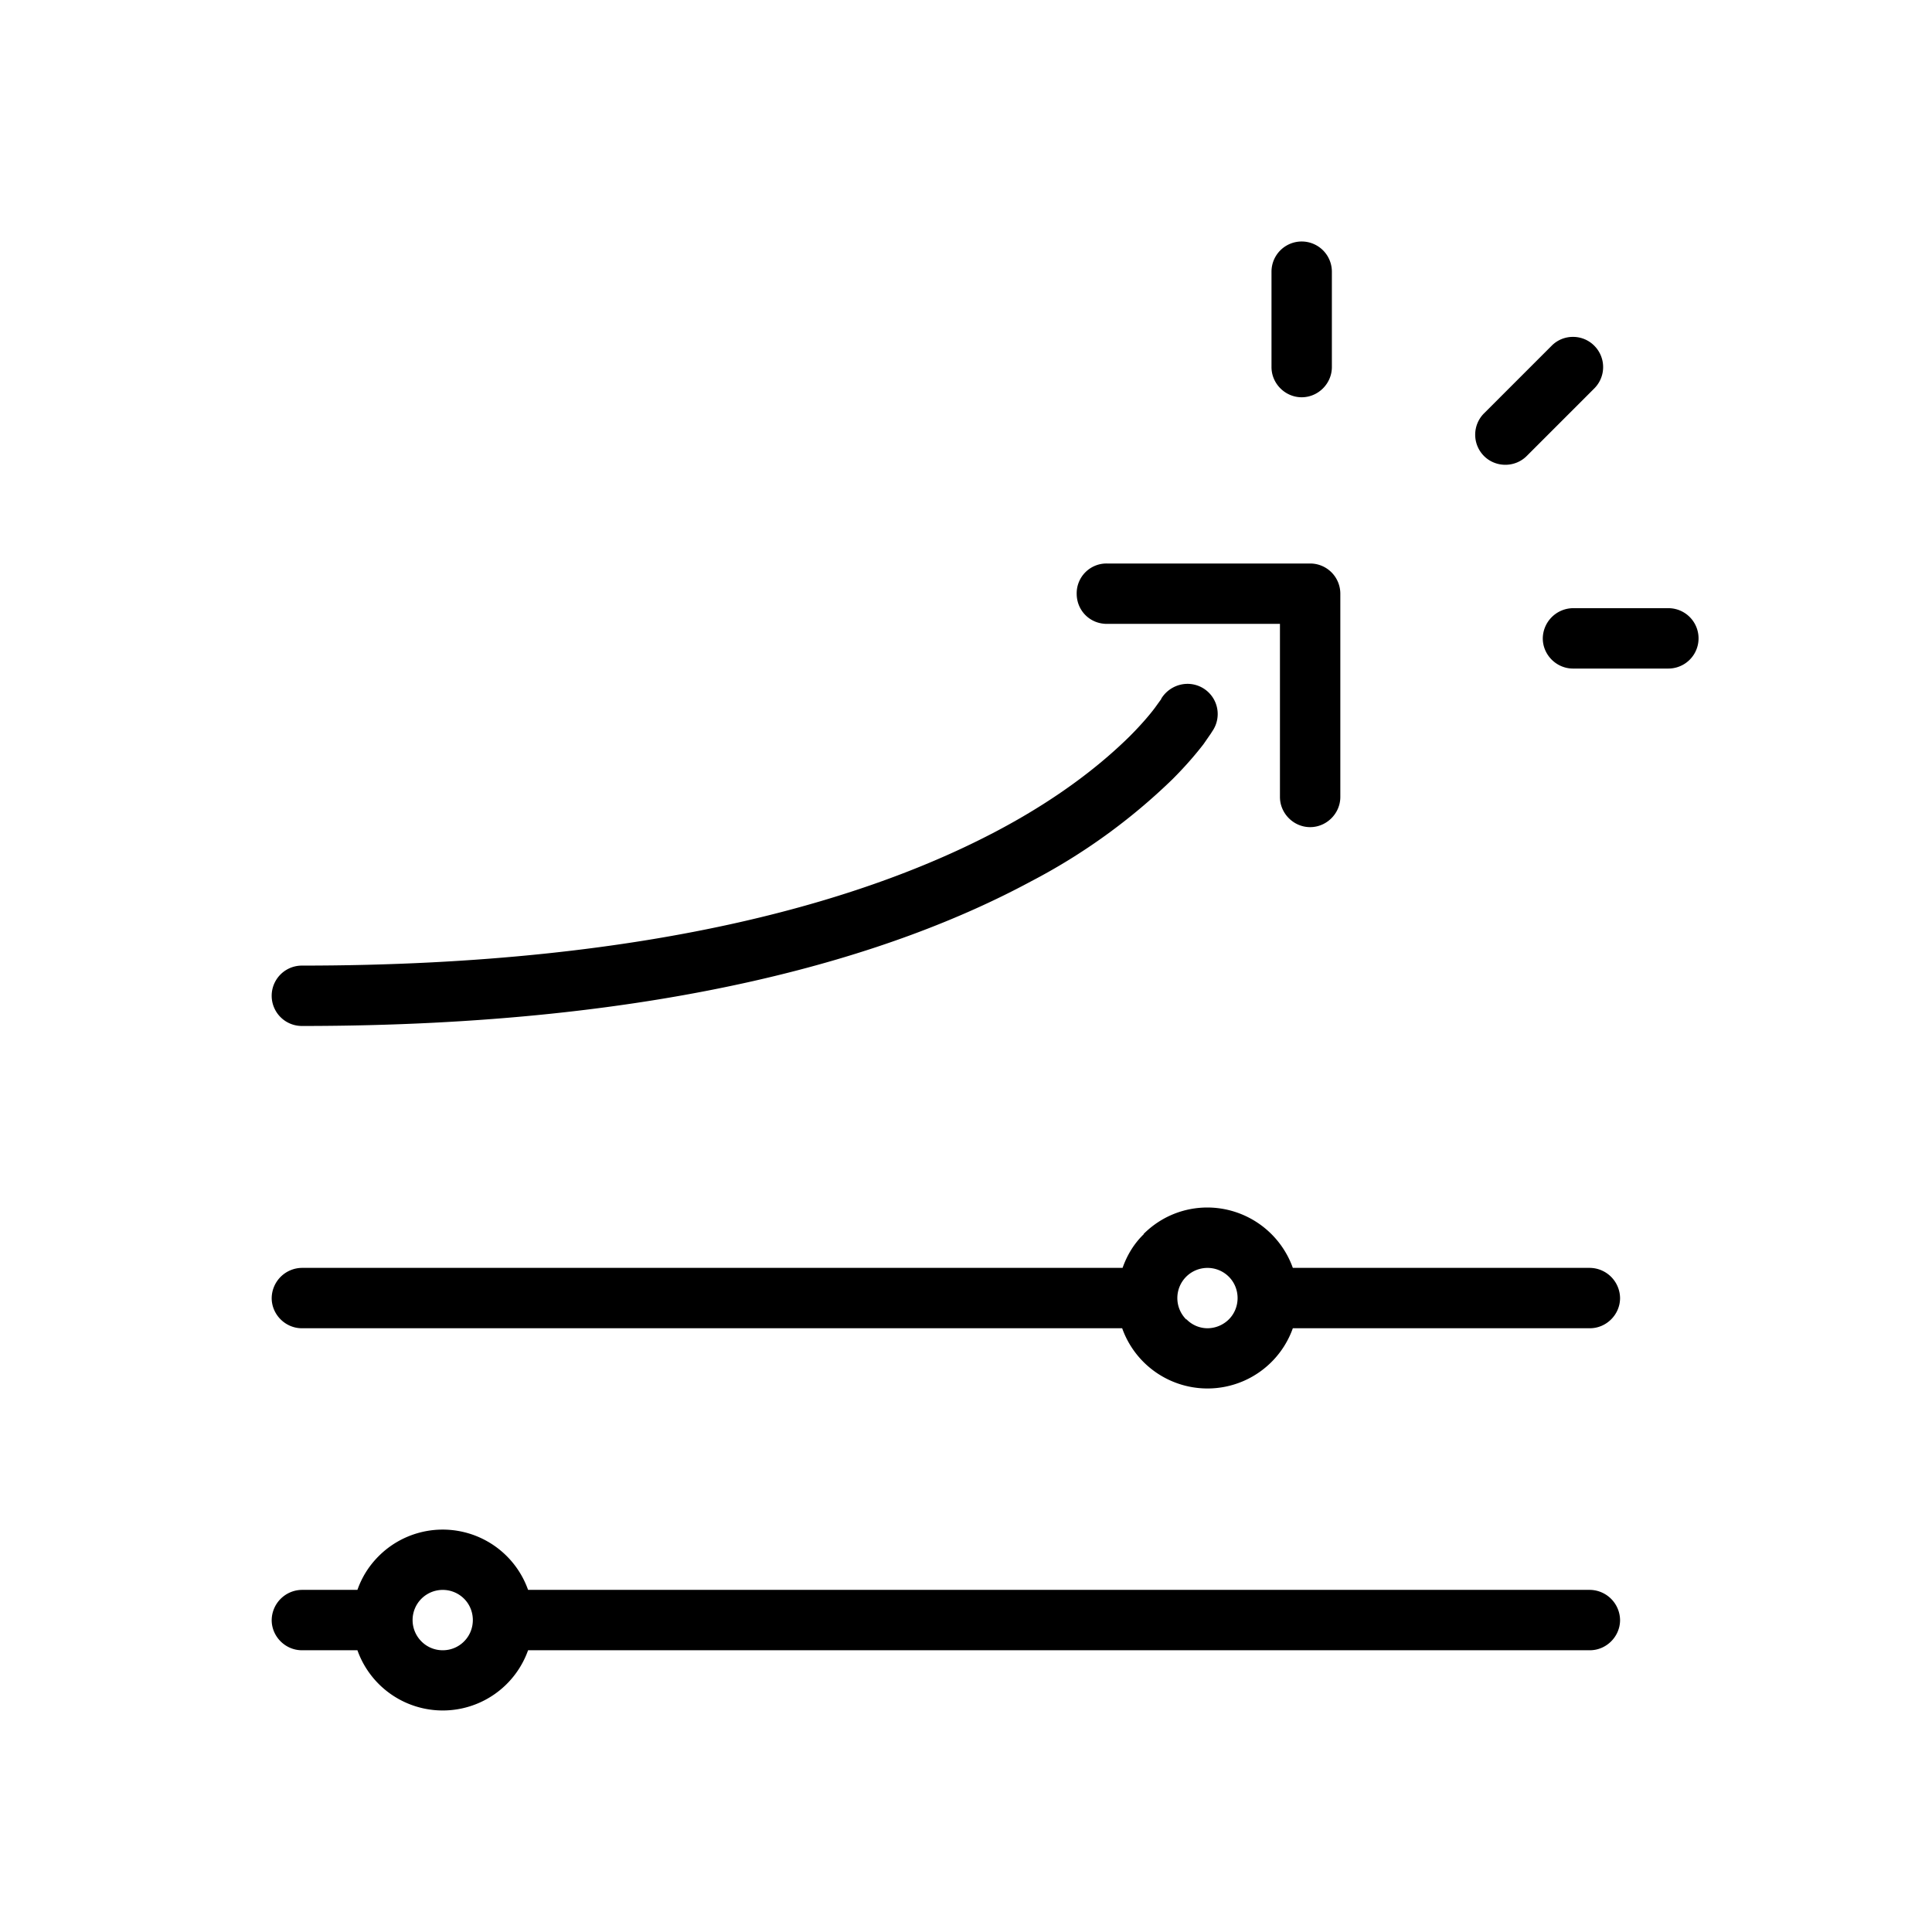
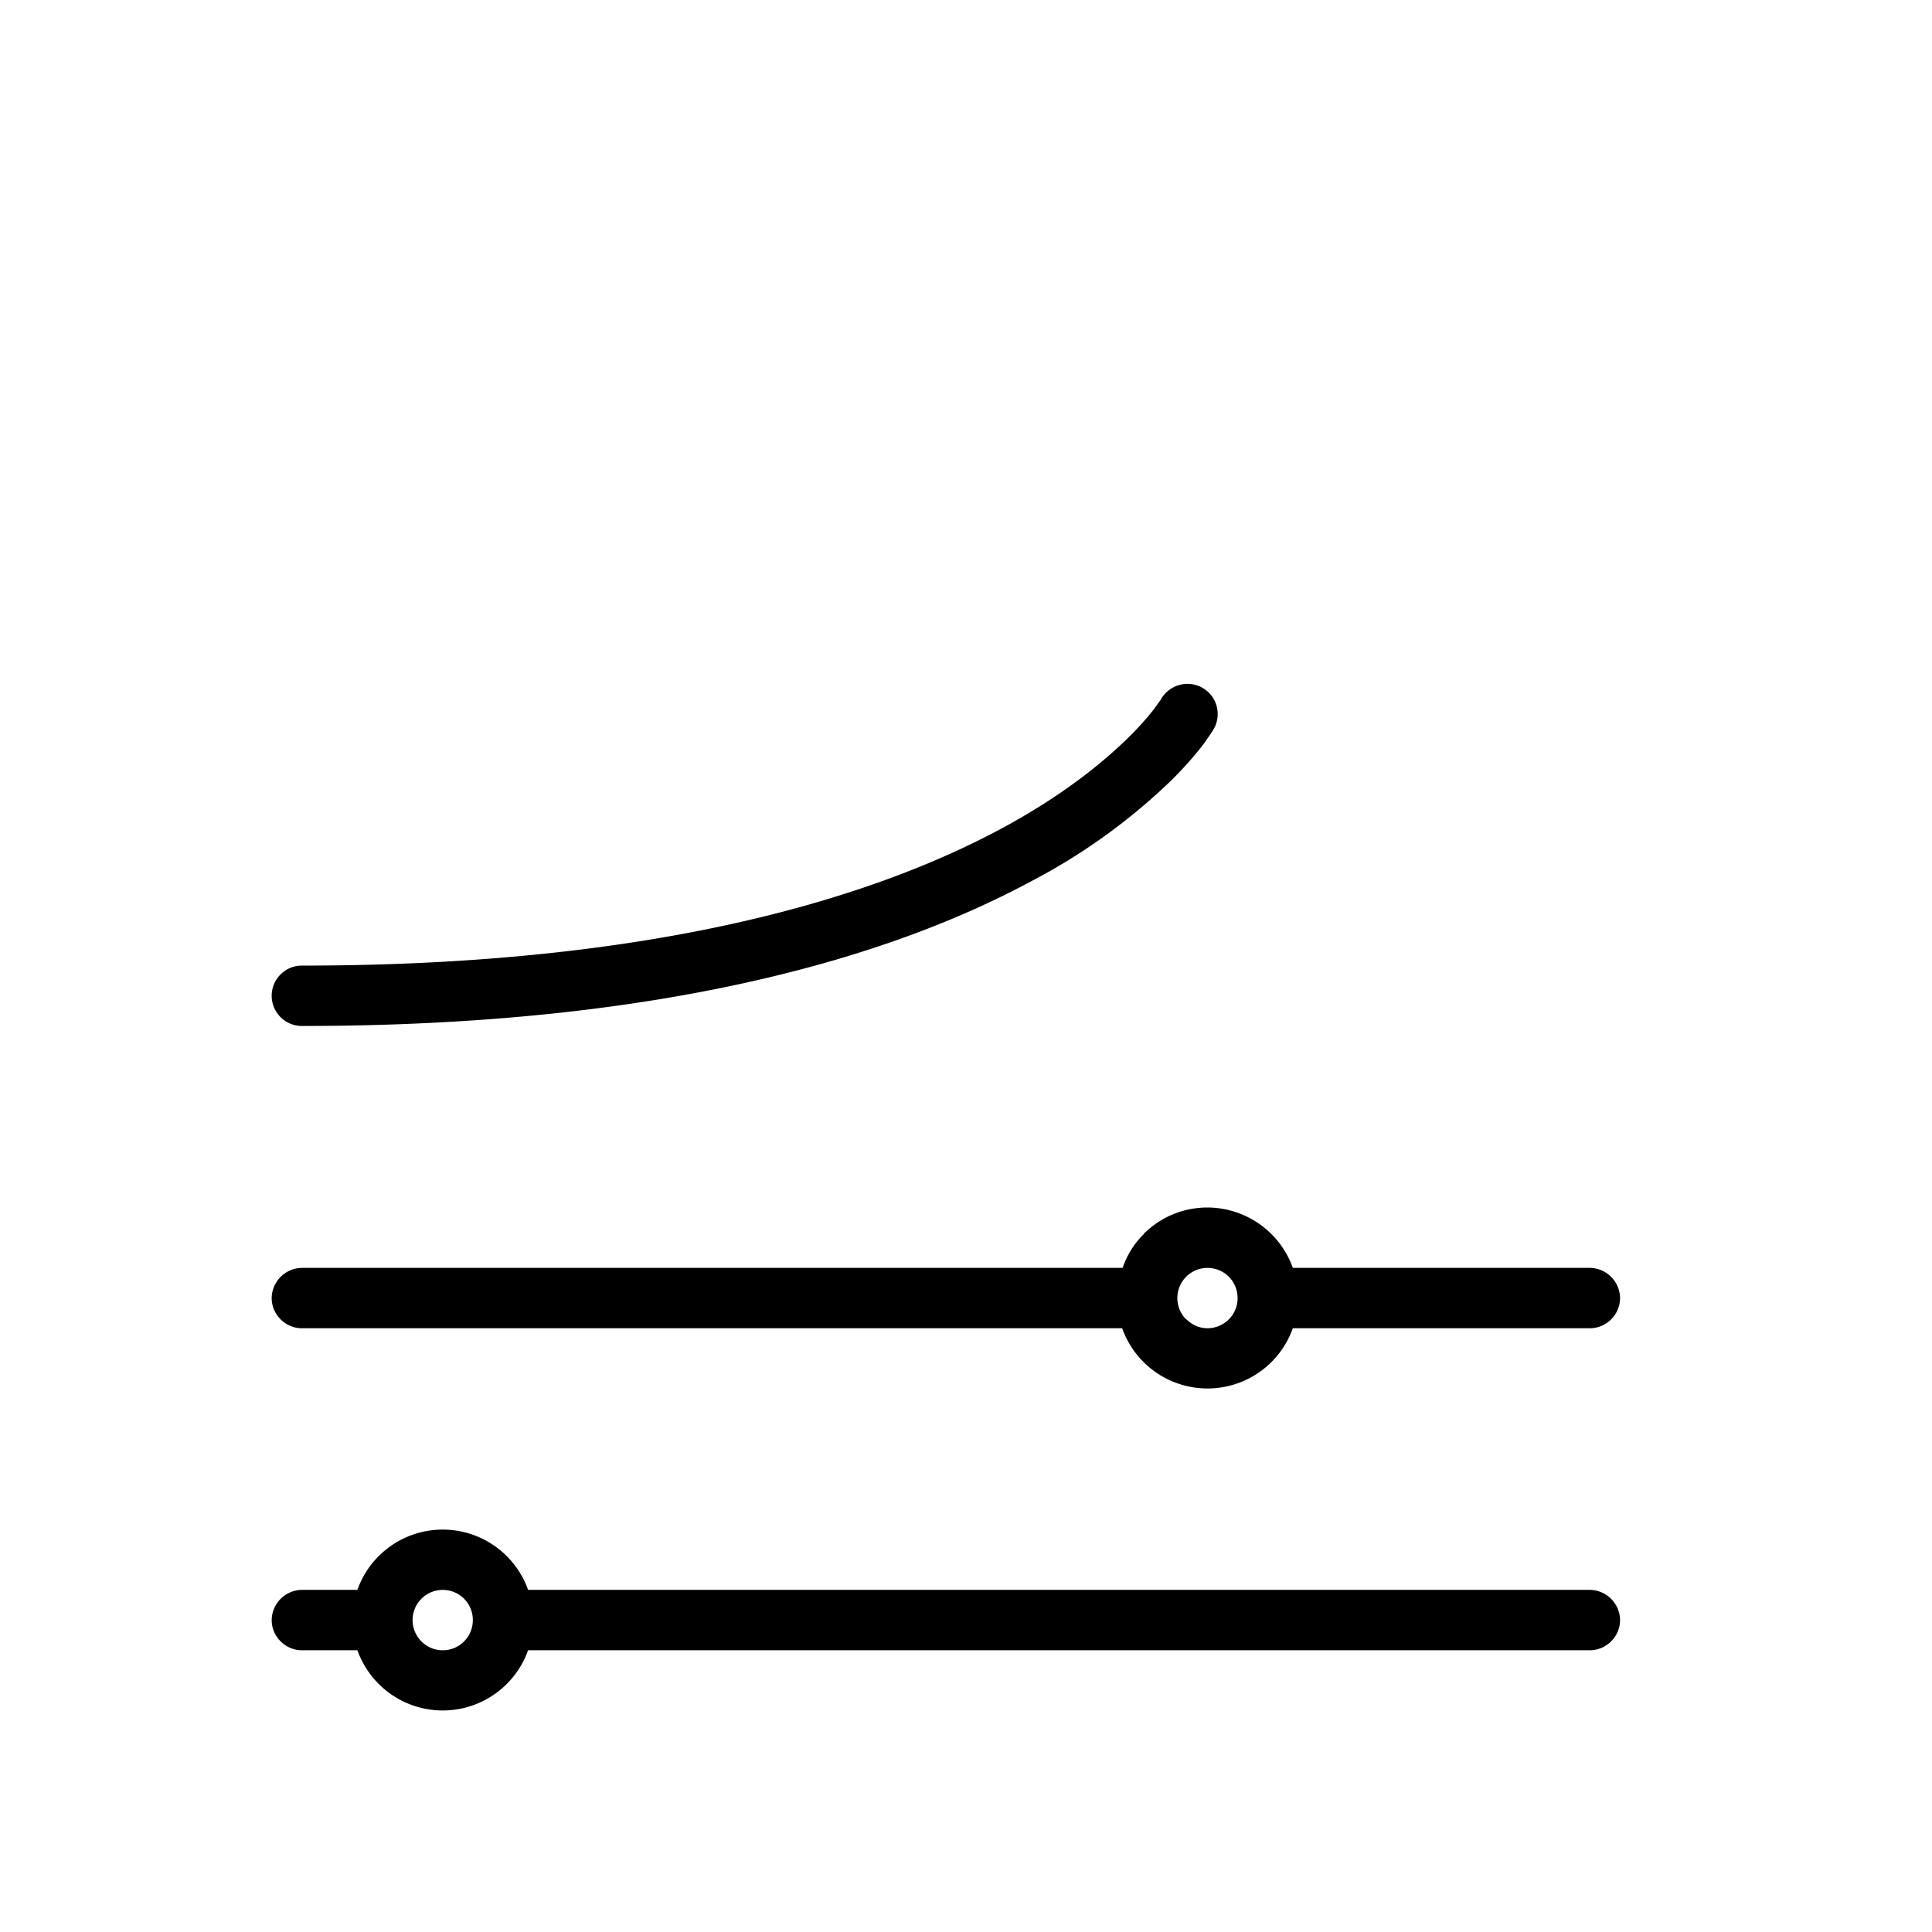
<svg xmlns="http://www.w3.org/2000/svg" viewBox="0 0 48 48" fill="none">
-   <path d="M27.5 14a.74.74 0 0 0-.75.75c0 .42.33.75.75.75h4.3v4.3c0 .41.34.75.75.75s.75-.34.75-.75v-5.05a.75.75 0 0 0-.75-.75H27.5Zm11.05-5.41-1.68 1.68a.75.75 0 0 0 0 1.06c.29.29.77.29 1.06 0l1.68-1.68a.75.75 0 0 0 0-1.06.74.74 0 0 0-.53-.22.74.74 0 0 0-.53.22Zm.53 6.52a.76.76 0 0 0-.75.75c0 .41.34.75.75.75h2.37a.75.75 0 1 0 0-1.5h-2.37Zm-7.49-8.36v2.37c0 .41.34.75.75.75s.75-.34.75-.75V6.75a.75.75 0 1 0-1.5 0Z" fill="currentColor" />
  <path d="m28.85 17.37-.03.04-.13.18c-.12.16-.33.41-.63.71-.61.6-1.61 1.44-3.17 2.28-3.12 1.68-8.49 3.41-17.39 3.41a.75.75 0 1 0 0 1.5c9.1 0 14.73-1.77 18.11-3.59a14.97 14.97 0 0 0 3.52-2.54c.35-.35.6-.65.77-.87l.18-.26.07-.11a.75.75 0 0 0-.65-1.13.77.77 0 0 0-.65.37M10.47 40.78a.75.75 0 0 1 0-1.06.75.75 0 0 1 1.06 0c.29.29.29.77 0 1.06A.74.74 0 0 1 11 41a.74.74 0 0 1-.53-.22Zm-1.06-2.12c-.25.25-.42.53-.53.84H7.5a.76.76 0 0 0-.75.75c0 .41.34.75.75.75h1.38a2.25 2.25 0 0 0 4.24 0H39.5c.41 0 .75-.34.75-.75a.76.76 0 0 0-.75-.75H13.12a2.25 2.25 0 0 0-3.71-.84Zm20.06-5.88a.75.75 0 0 1 0-1.06.75.75 0 0 1 1.06 0c.29.29.29.77 0 1.06a.76.76 0 0 1-.52.22.73.73 0 0 1-.53-.22m-1.06-2.12c-.25.24-.42.53-.53.84H7.5a.76.76 0 0 0-.75.75c0 .41.34.75.75.75h20.38a2.25 2.25 0 0 0 4.24 0h7.38c.41 0 .75-.34.75-.75a.76.76 0 0 0-.75-.75h-7.38A2.26 2.26 0 0 0 30 30c-.58 0-1.15.22-1.59.66" fill="currentColor" />
</svg>